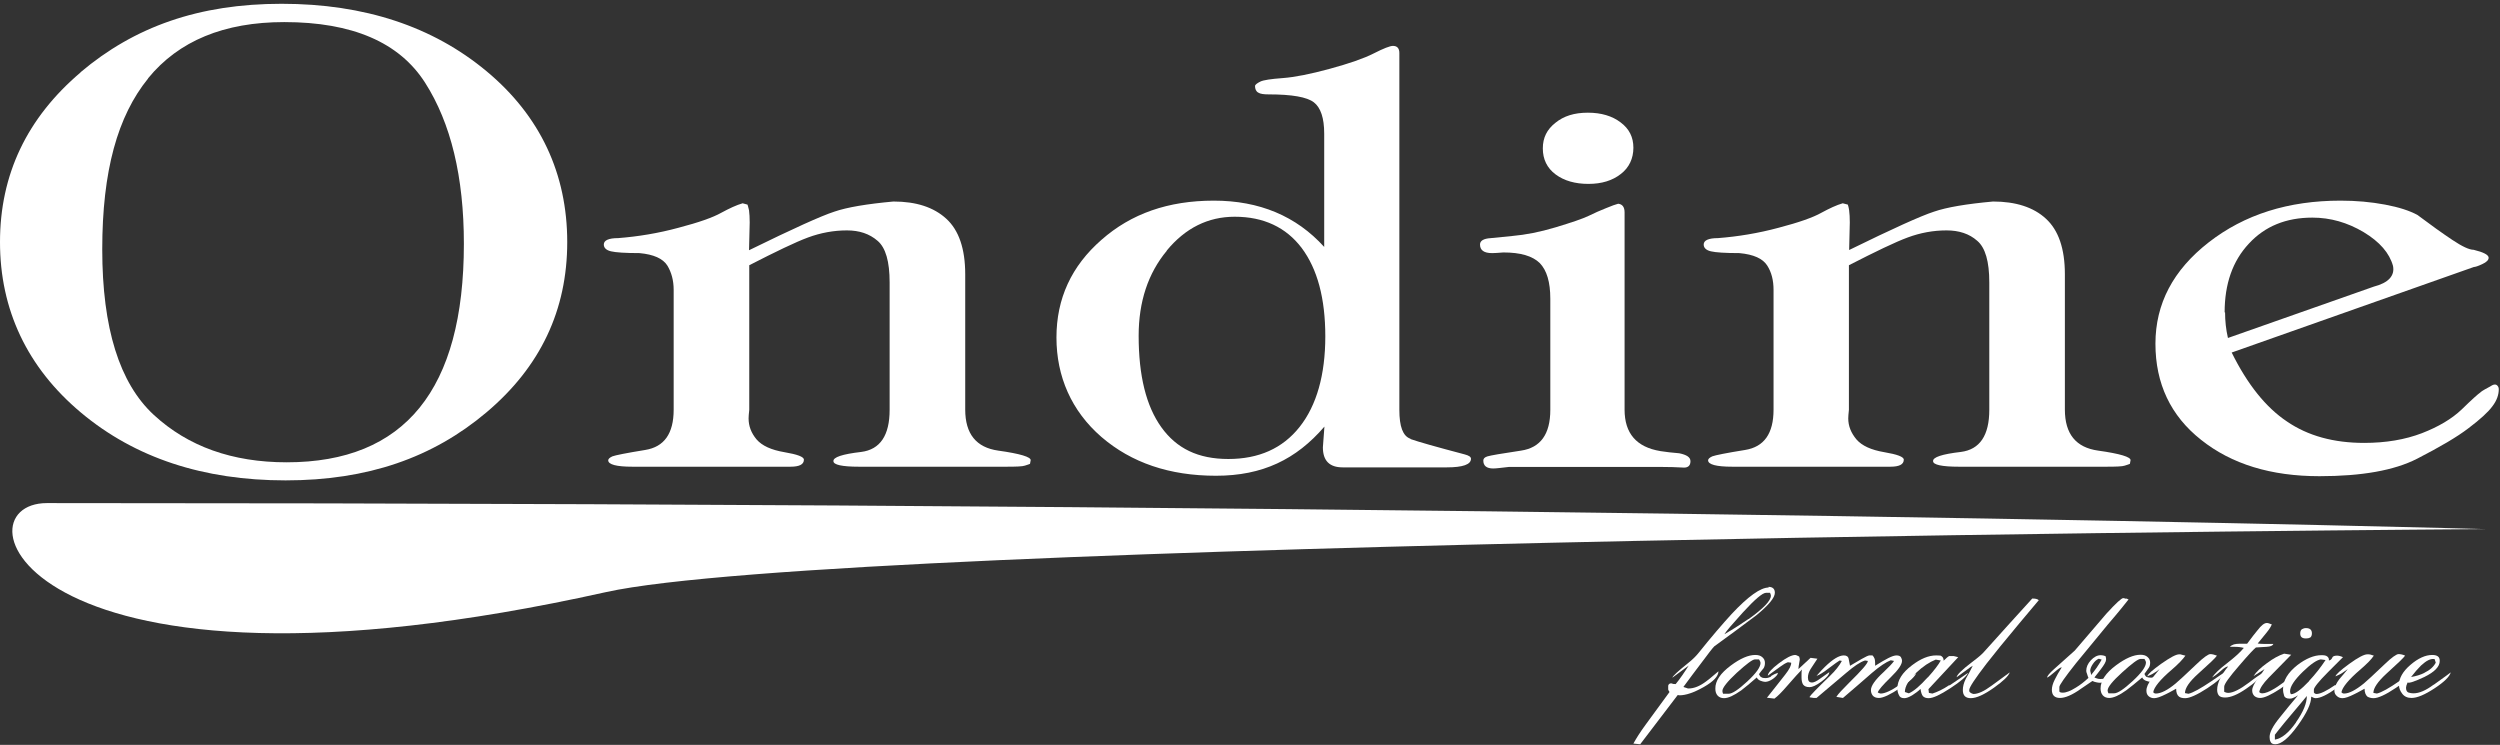
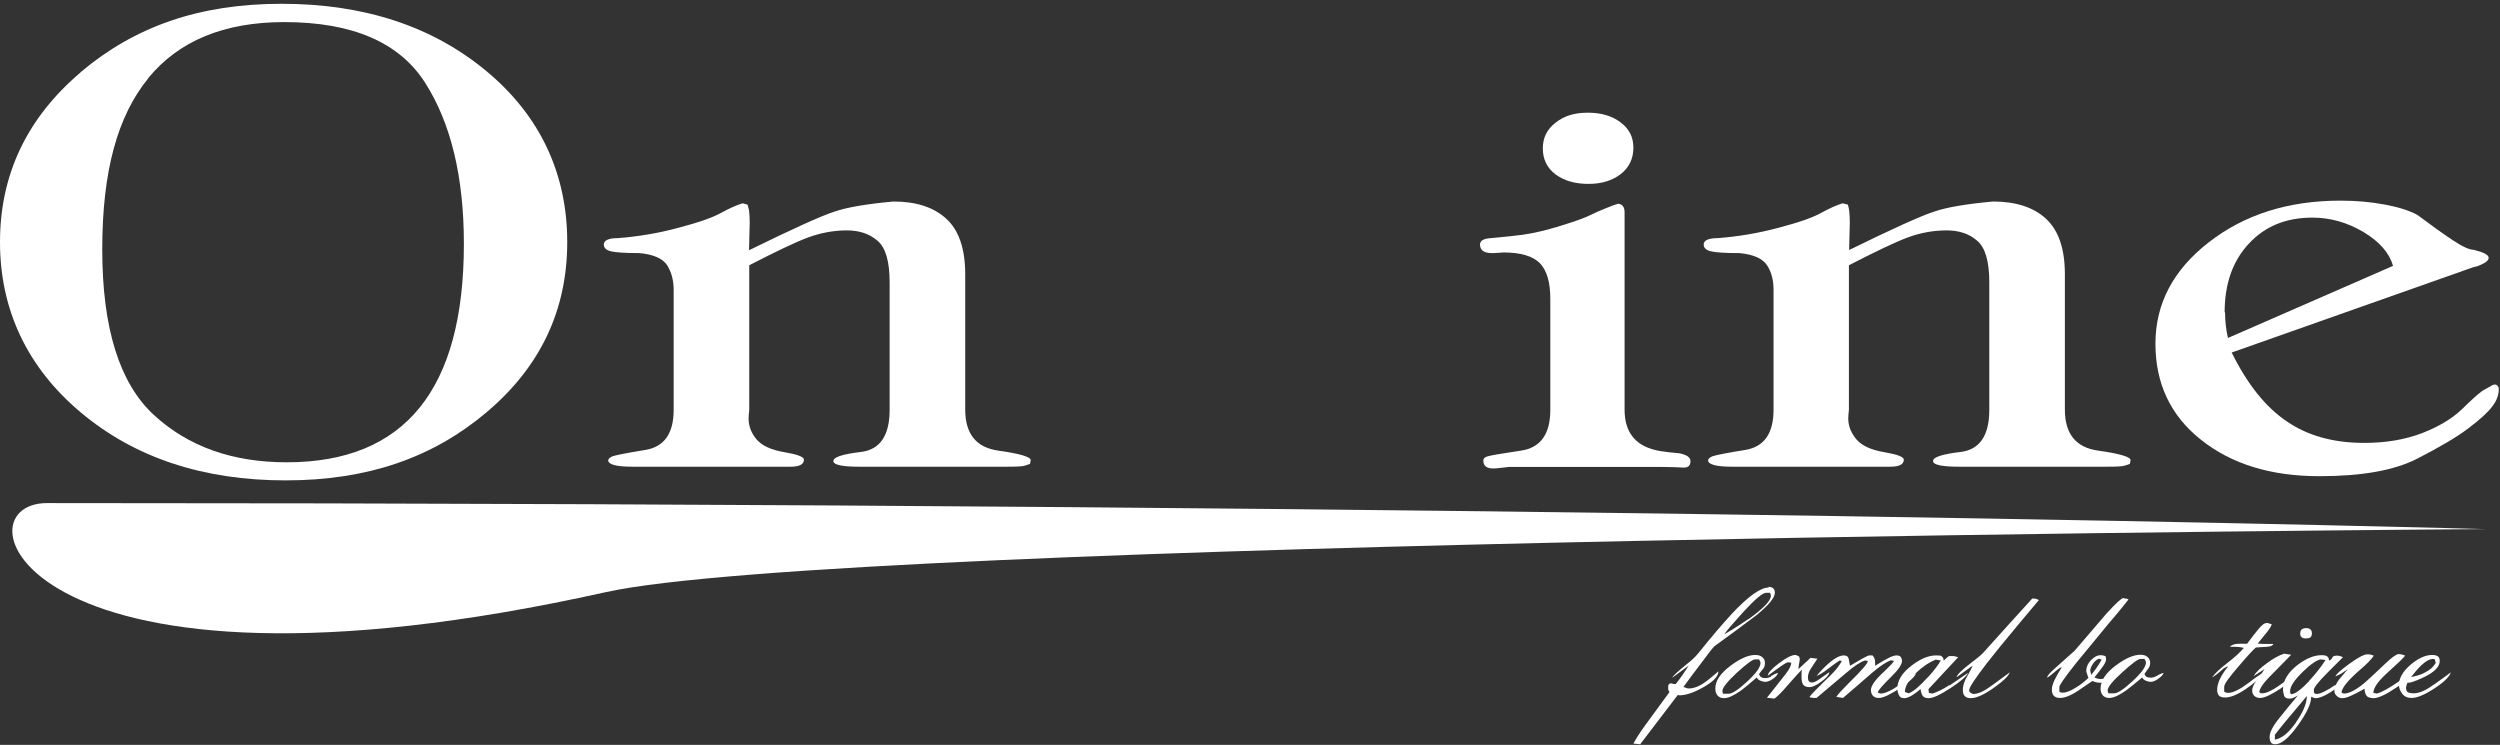
<svg xmlns="http://www.w3.org/2000/svg" width="584" height="174" viewBox="0 0 584 174" fill="none">
  <rect x="0" y="0" width="584" height="174" fill="#333333" stroke="none" />
  <path d="M34.594 18.291C41.749 9.537 52.354 5.16 66.407 5.16C82.314 5.16 93.279 9.897 99.302 19.32C105.325 28.744 108.362 41.309 108.362 56.963C108.362 91.001 94.566 107.994 66.973 107.994C54.258 107.994 43.911 104.287 35.932 96.923C27.901 89.508 23.886 76.634 23.886 58.251C23.886 39.867 27.489 27.096 34.594 18.342V18.291ZM18.841 16.9C6.28 27.56 0 40.794 0 56.551C0 72.309 6.332 85.852 18.944 96.408C31.556 106.965 47.515 112.217 66.716 112.217C85.918 112.217 101.104 106.913 113.664 96.305C126.225 85.697 132.506 72.463 132.506 56.551C132.506 40.639 126.225 27.096 113.664 16.643C101.104 6.189 85.145 0.885 65.79 0.885C46.434 0.885 31.402 6.241 18.79 16.9H18.841Z" fill="white" />
  <path d="M175.077 58.404C185.27 53.409 191.859 50.422 194.896 49.444C197.882 48.414 202.515 47.642 208.693 47.075C214.046 47.075 218.113 48.414 221.048 51.092C223.982 53.77 225.475 58.095 225.475 64.069V95.686C225.475 101.351 228.049 104.543 233.196 105.264C238.344 105.985 240.867 106.758 240.764 107.53L240.609 108.354C240.609 108.354 239.992 108.612 239.425 108.766C238.859 108.972 237.418 109.024 235.101 109.024H200.662C196.647 109.024 194.691 108.56 194.691 107.736C194.588 106.809 196.75 106.088 201.177 105.573C205.604 105.007 207.817 101.711 207.817 95.738V65.974C207.817 61.082 206.891 57.838 204.986 56.241C203.082 54.594 200.713 53.821 197.831 53.821C194.742 53.821 191.705 54.388 188.77 55.469C185.836 56.55 181.255 58.765 175.026 61.957V95.738C174.923 96.665 174.871 97.334 174.871 97.746C174.871 99.549 175.489 101.145 176.724 102.638C178.011 104.131 180.174 105.11 183.211 105.625C186.248 106.14 187.792 106.706 187.792 107.376C187.792 108.509 186.711 109.024 184.652 109.024H147.742C143.984 109.024 142.079 108.509 142.079 107.53C142.079 107.221 142.388 106.912 143.057 106.603C143.727 106.346 146.301 105.831 150.728 105.11C155.155 104.389 157.369 101.299 157.369 95.686V67.725C157.369 65.51 156.854 63.605 155.876 62.009C154.846 60.413 152.735 59.434 149.389 59.125C146.043 59.125 143.83 58.971 142.749 58.713C141.616 58.456 141.05 57.889 141.05 57.117C141.05 56.138 142.182 55.623 144.396 55.623C149.029 55.263 153.765 54.491 158.501 53.203C163.237 51.967 166.583 50.783 168.488 49.702C170.393 48.672 172.04 47.899 173.481 47.487L174.614 47.796C174.614 47.796 174.82 48.363 174.974 49.135C175.077 49.907 175.129 50.834 175.129 51.967L174.974 58.456L175.077 58.404Z" fill="white" />
-   <path d="M272.527 58.559C276.903 53.255 282.205 50.629 288.434 50.629C295.178 50.629 300.429 53.1 304.084 57.941C307.739 62.833 309.592 69.682 309.592 78.59C309.592 87.499 307.584 94.708 303.569 99.755C299.605 104.75 294.045 107.221 286.941 107.221C279.837 107.221 274.844 104.75 271.292 99.806C267.74 94.863 265.989 87.756 265.989 78.436C265.989 70.454 268.203 63.811 272.579 58.559H272.527ZM329.463 102.484C327.712 101.866 326.889 99.652 326.889 95.738V12.368C326.889 11.287 326.374 10.72 325.396 10.72C324.727 10.72 323.233 11.287 320.917 12.471C318.6 13.655 315.151 14.84 310.621 16.076C306.091 17.311 302.436 18.032 299.657 18.238C296.877 18.444 295.126 18.702 294.406 19.062C293.685 19.423 293.273 19.732 293.17 20.041C293.17 20.813 293.427 21.38 293.942 21.637C294.406 21.946 295.229 22.049 296.362 22.049C301.819 22.049 305.319 22.667 306.915 23.903C308.511 25.139 309.334 27.559 309.334 31.215V57.683C302.797 50.474 294.2 46.87 283.544 46.87C272.888 46.87 264.239 49.908 257.29 56.036C250.289 62.163 246.788 69.733 246.788 78.848C246.788 87.962 250.289 95.996 257.29 102.072C264.291 108.097 273.197 111.135 284.058 111.135C294.92 111.135 302.797 107.324 309.386 99.652L309.025 104.492C309.025 107.633 310.57 109.178 313.659 109.178H337.956C341.714 109.178 343.619 108.509 343.619 107.17C343.619 106.706 343.104 106.397 342.126 106.14C335.486 104.389 331.316 103.205 329.566 102.587L329.463 102.484Z" fill="white" />
  <path d="M370.956 26.325C374.044 26.325 376.618 27.097 378.574 28.59C380.582 30.084 381.56 32.041 381.56 34.512C381.56 36.984 380.582 39.147 378.626 40.64C376.67 42.185 374.147 42.958 371.059 42.958C367.97 42.958 365.396 42.236 363.388 40.743C361.38 39.25 360.403 37.19 360.403 34.667C360.403 32.144 361.381 30.238 363.337 28.693C365.293 27.097 367.764 26.325 370.904 26.325H370.956ZM387.789 105.369C389.231 105.575 390.723 105.781 392.268 105.884C394.018 106.244 394.893 106.811 394.893 107.738C394.893 108.716 394.378 109.231 393.4 109.231C391.598 109.128 389.848 109.077 388.046 109.077H352.475C350.673 109.283 349.489 109.437 348.82 109.437C347.276 109.437 346.503 108.819 346.503 107.583C346.503 107.12 346.812 106.811 347.481 106.605C348.151 106.399 350.776 105.936 355.306 105.266C359.836 104.597 362.153 101.455 362.153 95.74V69.786C362.153 65.873 361.329 63.143 359.682 61.444C357.983 59.796 355.203 58.972 351.188 58.972C349.952 59.075 349.077 59.127 348.563 59.127C346.658 59.127 345.731 58.457 345.731 57.118C345.731 56.243 346.555 55.728 348.253 55.625L353.401 55.11C356.284 54.853 359.63 54.235 363.388 53.102C367.146 51.969 369.72 51.094 371.11 50.424C372.5 49.755 373.838 49.137 375.177 48.622C376.515 48.055 377.442 47.746 378.008 47.592C378.986 47.695 379.501 48.364 379.501 49.6V95.688C379.501 101.249 382.281 104.442 387.84 105.369H387.789Z" fill="white" />
  <path d="M431.958 58.404C442.151 53.409 448.74 50.422 451.777 49.444C454.763 48.414 459.345 47.642 465.574 47.075C470.876 47.075 475.045 48.414 477.928 51.092C480.862 53.77 482.356 58.095 482.356 64.069V95.686C482.356 101.351 484.93 104.543 490.129 105.264C495.277 105.985 497.799 106.758 497.696 107.53L497.542 108.354C497.542 108.354 496.924 108.612 496.358 108.766C495.791 108.972 494.35 109.024 492.034 109.024H457.594C453.579 109.024 451.571 108.56 451.571 107.736C451.468 106.809 453.63 106.088 458.058 105.573C462.485 105.007 464.699 101.711 464.699 95.738V65.974C464.699 61.082 463.772 57.838 461.867 56.241C460.014 54.594 457.594 53.821 454.712 53.821C451.571 53.821 448.586 54.388 445.651 55.469C442.717 56.55 438.135 58.765 431.906 61.957V95.738C431.803 96.665 431.752 97.334 431.752 97.746C431.752 99.549 432.421 101.145 433.657 102.638C434.944 104.131 437.106 105.11 440.143 105.625C443.18 106.14 444.725 106.706 444.725 107.376C444.725 108.509 443.644 109.024 441.584 109.024H404.674C400.916 109.024 399.012 108.509 399.012 107.53C399.012 107.221 399.321 106.912 399.99 106.603C400.659 106.346 403.182 105.831 407.66 105.11C412.087 104.389 414.301 101.299 414.301 95.686V67.725C414.301 65.51 413.838 63.605 412.808 62.009C411.779 60.413 409.668 59.434 406.322 59.125C402.976 59.125 400.762 58.971 399.681 58.713C398.549 58.456 397.982 57.889 397.982 57.117C397.982 56.138 399.115 55.623 401.328 55.623C405.962 55.263 410.698 54.491 415.485 53.203C420.221 51.967 423.567 50.783 425.472 49.702C427.376 48.672 429.024 47.899 430.465 47.487L431.649 47.796C431.649 47.796 431.855 48.363 431.958 49.135C432.061 49.907 432.113 50.834 432.113 51.967L431.958 58.456V58.404Z" fill="white" />
-   <path d="M519.675 72.978C519.675 66.335 521.528 60.979 525.337 56.911C529.095 52.843 534.037 50.835 540.163 50.835C544.384 50.835 548.348 51.968 552.158 54.233C555.916 56.499 558.18 59.125 559.004 62.112C559.467 64.429 557.923 66.077 554.525 66.953L520.447 78.951C519.983 76.943 519.777 74.934 519.777 72.978H519.675ZM579.493 91.619C578.875 92.031 577.382 93.369 575.066 95.635C572.749 97.849 569.609 99.703 565.748 101.197C561.835 102.69 557.357 103.462 552.26 103.462C545.156 103.462 539.133 101.815 534.243 98.467C529.301 95.172 524.977 89.765 521.322 82.35L577.897 62.37C578.206 62.37 578.875 62.164 579.853 61.7C580.883 61.237 581.346 60.722 581.346 60.207C581.346 59.537 580.162 58.919 577.845 58.353C576.816 58.353 575.168 57.581 572.852 56.036C570.535 54.491 567.807 52.534 564.718 50.217C562.917 49.238 560.446 48.414 557.151 47.797C553.856 47.179 550.407 46.87 546.752 46.87C534.552 46.87 524.308 50.114 515.968 56.602C507.629 63.09 503.51 70.969 503.51 80.29C503.51 89.61 507.062 97.129 514.166 102.741C521.271 108.406 530.485 111.238 541.81 111.238C551.694 111.238 559.262 109.899 564.615 107.17C569.918 104.441 573.985 102.072 576.661 100.012C579.39 97.953 581.243 96.253 582.221 94.914C583.25 93.575 583.714 92.237 583.714 90.898C583.714 90.486 583.508 90.125 583.199 89.919C582.839 89.713 582.375 89.816 581.706 90.28C580.831 90.743 580.059 91.155 579.441 91.619H579.493Z" fill="white" />
+   <path d="M519.675 72.978C519.675 66.335 521.528 60.979 525.337 56.911C529.095 52.843 534.037 50.835 540.163 50.835C544.384 50.835 548.348 51.968 552.158 54.233C555.916 56.499 558.18 59.125 559.004 62.112L520.447 78.951C519.983 76.943 519.777 74.934 519.777 72.978H519.675ZM579.493 91.619C578.875 92.031 577.382 93.369 575.066 95.635C572.749 97.849 569.609 99.703 565.748 101.197C561.835 102.69 557.357 103.462 552.26 103.462C545.156 103.462 539.133 101.815 534.243 98.467C529.301 95.172 524.977 89.765 521.322 82.35L577.897 62.37C578.206 62.37 578.875 62.164 579.853 61.7C580.883 61.237 581.346 60.722 581.346 60.207C581.346 59.537 580.162 58.919 577.845 58.353C576.816 58.353 575.168 57.581 572.852 56.036C570.535 54.491 567.807 52.534 564.718 50.217C562.917 49.238 560.446 48.414 557.151 47.797C553.856 47.179 550.407 46.87 546.752 46.87C534.552 46.87 524.308 50.114 515.968 56.602C507.629 63.09 503.51 70.969 503.51 80.29C503.51 89.61 507.062 97.129 514.166 102.741C521.271 108.406 530.485 111.238 541.81 111.238C551.694 111.238 559.262 109.899 564.615 107.17C569.918 104.441 573.985 102.072 576.661 100.012C579.39 97.953 581.243 96.253 582.221 94.914C583.25 93.575 583.714 92.237 583.714 90.898C583.714 90.486 583.508 90.125 583.199 89.919C582.839 89.713 582.375 89.816 581.706 90.28C580.831 90.743 580.059 91.155 579.441 91.619H579.493Z" fill="white" />
  <path d="M580.524 123.598C580.524 123.598 196.649 126.07 141.515 138.326C5.2 168.656 -10.964 117.522 10.966 117.522C366.837 117.522 580.524 123.598 580.524 123.598Z" fill="white" />
  <path d="M408.429 144.608C406.988 145.586 405.135 146.822 402.818 148.161C403.23 147.44 404.672 145.792 407.091 143.114C409.922 140.025 411.724 138.48 412.548 138.48H413.474C413.474 138.48 413.68 138.892 413.68 139.149C413.68 140.334 411.93 142.136 408.481 144.608H408.429ZM413.165 137.244C411.261 137.244 408.378 139.304 404.517 143.423C402.355 145.792 399.781 148.779 396.898 152.384C396.332 153.104 395.508 153.98 394.324 154.907C391.956 156.812 390.721 157.945 390.669 158.305L394.479 155.473C394.067 156.143 393.552 156.915 392.986 157.739C392.419 158.563 391.905 159.232 391.441 159.799C391.081 159.799 390.824 159.799 390.515 159.644C390.103 159.593 389.794 159.747 389.691 160.159V161.086C389.691 161.086 389.794 161.395 390 161.653C388.147 164.176 386.294 166.751 384.389 169.325C383.102 171.076 382.175 172.569 381.558 173.702L383.153 173.857C386.036 170.046 388.971 166.236 391.905 162.373C392.008 162.373 392.111 162.374 392.317 162.425C393.861 162.425 395.766 161.756 398.031 160.468C400.296 159.181 401.428 157.945 401.428 156.812C399.678 158.305 398.751 159.078 398.545 159.181C397.104 160.262 395.766 160.829 394.427 160.829C394.376 160.829 394.17 160.829 393.861 160.674C393.552 160.571 393.295 160.52 393.243 160.468C394.582 158.614 395.972 156.812 397.361 154.958C399.009 152.744 400.038 151.405 400.45 150.993C403.745 148.624 406.988 146.204 410.283 143.732C413.165 141.364 414.607 139.613 414.607 138.48C414.607 137.553 414.092 137.09 413.114 137.09L413.165 137.244Z" fill="white" />
  <path d="M408.171 159.179C406.112 161.084 404.671 162.062 403.796 162.062H402.509C402.509 162.062 402.354 161.702 402.354 161.393C402.354 160.672 403.487 159.23 405.701 157.17C407.966 155.111 409.407 154.029 409.973 154.029H410.9C410.9 154.029 411.26 154.544 411.26 154.853C411.26 155.831 410.231 157.273 408.171 159.179ZM413.783 157.994C413.371 158.252 412.908 158.406 412.444 158.406C412.032 158.406 411.672 158.355 411.466 158.2C411.209 158.097 411.054 157.84 410.9 157.479C411.157 157.067 411.569 156.604 411.981 156.089C412.187 155.729 412.29 155.368 412.29 154.853C412.29 154.287 412.084 153.875 411.672 153.514C411.26 153.154 410.745 152.999 410.025 152.999C408.429 152.999 406.524 153.823 404.311 155.471C401.891 157.273 400.656 159.076 400.707 160.878C400.707 161.547 400.862 162.062 401.222 162.474C401.582 162.886 402.097 163.092 402.715 163.092C403.744 163.092 405.031 162.474 406.73 161.29C407.554 160.672 408.789 159.642 410.385 158.252C410.539 158.612 410.849 158.87 411.26 159.024C411.672 159.179 412.032 159.282 412.341 159.282C412.907 159.282 413.525 159.024 414.195 158.561C414.864 158.046 415.276 157.634 415.327 157.17C414.812 157.325 414.246 157.582 413.68 157.943L413.783 157.994Z" fill="white" />
  <path d="M427.324 157.067C427.273 157.634 426.655 158.355 425.471 159.23C424.287 160.106 423.36 160.518 422.742 160.518C421.97 160.518 421.507 160.312 421.198 159.9C420.941 159.488 420.838 158.921 420.838 158.2C420.838 157.994 420.838 157.737 420.838 157.428C420.838 157.119 420.838 156.758 420.941 156.398C420.272 157.067 419.139 158.303 417.492 160.209C416.205 161.702 415.227 162.68 414.506 163.195L412.756 162.989C414.66 160.62 416.05 158.818 417.028 157.582C418.007 156.346 418.47 155.42 418.418 154.802L417.646 154.699C417.08 154.905 416.514 155.265 415.947 155.677C414.094 157.016 413.064 157.737 412.961 157.84C412.961 157.222 413.837 156.243 415.535 154.956C417.234 153.669 418.521 152.999 419.396 152.999C419.499 152.999 419.808 153.102 420.272 153.36C420.375 153.617 420.426 153.875 420.426 154.081C420.426 154.184 420.375 154.493 420.272 155.008C420.169 155.523 420.117 155.935 420.117 156.295L422.948 153.669L424.544 153.875C423.926 154.802 423.412 155.626 422.948 156.295C422.536 156.964 422.331 157.634 422.331 158.252C422.331 159.076 422.639 159.436 423.309 159.436C423.72 159.436 424.39 159.127 425.213 158.509C426.5 157.582 427.221 157.067 427.324 157.016V157.067Z" fill="white" />
  <path d="M447.657 157.122C447.503 157.894 446.267 159.079 443.95 160.675C441.634 162.22 439.935 163.044 438.906 163.044C438.236 163.044 437.773 162.838 437.464 162.477C437.155 162.065 437.052 161.653 437.052 161.19C437.052 160.212 438.03 158.821 439.987 157.019C441.171 155.886 442.046 155.011 442.458 154.393L441.685 154.238C440.604 154.65 439.112 155.629 437.31 157.173C435.045 159.182 432.78 161.087 430.515 163.044L428.97 162.786C429.382 162.117 430.412 161.035 432.007 159.439C434.89 156.607 436.332 154.959 436.332 154.393L435.663 154.29C434.53 154.65 433.088 155.629 431.287 157.173C428.97 159.13 426.654 161.087 424.337 163.044C423.822 163.044 423.411 163.044 423.05 162.941C422.947 162.941 422.844 162.941 422.69 162.838C422.896 162.426 424.491 160.778 427.426 157.946C428.764 156.658 429.691 155.474 430.257 154.393L429.742 154.29C429.433 154.444 428.61 155.062 427.22 156.092C426.036 157.019 425.058 157.637 424.337 157.894C425.109 157.019 425.727 156.298 426.293 155.783C428.147 153.981 429.588 153.105 430.72 153.105C431.338 153.105 431.75 153.363 431.853 153.929C431.956 154.496 432.059 155.062 432.162 155.526C433.037 155.011 433.912 154.496 434.89 153.929C435.868 153.363 436.486 153.105 436.692 153.105H437.413C437.67 153.363 437.825 153.672 437.928 153.929C437.979 154.187 438.03 154.496 438.03 154.908V155.526C439.266 154.753 440.296 154.135 441.119 153.723C441.943 153.311 442.561 153.105 443.024 153.105C443.539 153.105 443.899 153.26 444.054 153.517C444.208 153.775 444.311 154.084 444.311 154.393C444.311 155.217 443.436 156.504 441.685 158.203C439.832 160.006 438.803 161.19 438.648 161.756C438.803 161.859 439.008 161.962 439.317 162.014C440.295 162.014 441.789 161.344 443.796 159.954C445.083 159.027 446.37 158.1 447.708 157.173L447.657 157.122Z" fill="white" />
  <path d="M450.281 158.255C448.53 160.212 447.089 161.447 445.905 161.962L444.979 161.653C444.979 160.315 445.905 158.77 447.707 157.07C449.251 155.629 450.744 154.65 452.185 154.084L453.37 154.29C452.803 155.32 451.774 156.658 450.332 158.255H450.281ZM455.326 160.057C453.884 161.035 452.546 161.653 451.413 162.014L450.59 161.859L450.487 160.984C452.803 158.512 455.068 156.04 457.436 153.517C457.025 153.414 456.664 153.311 456.407 153.26C456.252 153.26 456.098 153.26 455.944 153.26H455.326C455.068 153.363 454.657 153.723 454.039 154.341C454.039 153.723 453.781 153.363 453.318 153.157C453.215 153.157 452.906 153.105 452.288 153.105C450.538 153.105 448.634 153.878 446.626 155.423C444.361 157.122 443.228 158.924 443.228 160.829C443.228 161.344 443.331 161.859 443.589 162.374C443.795 162.889 444.206 163.095 444.876 163.095C445.287 163.095 445.905 162.889 446.677 162.426C447.398 161.962 448.067 161.499 448.633 160.932C448.736 161.756 448.943 162.323 449.2 162.632C449.509 162.941 449.921 163.095 450.538 163.095C451.568 163.095 453.215 162.323 455.583 160.778C457.951 159.233 459.341 158.049 459.753 157.173C458.312 158.152 456.87 159.13 455.429 160.109L455.326 160.057Z" fill="white" />
  <path d="M476.279 140.176C474.786 141.978 473.242 143.78 471.697 145.634C468.351 149.651 465.777 152.792 464.027 155.058C461.35 158.559 460.012 160.568 460.012 161.186C460.012 161.392 460.012 161.546 460.115 161.649C460.115 161.649 460.166 161.701 460.217 161.752C460.475 161.958 460.732 162.061 460.99 162.113C462.071 162.113 463.461 161.495 465.262 160.156C466.652 159.126 468.042 158.147 469.484 157.066C469.175 157.941 467.991 159.074 465.829 160.619C463.512 162.267 461.71 163.091 460.372 163.091C459.136 163.091 458.519 162.473 458.519 161.186C458.519 160.413 458.725 159.538 459.188 158.611C459.857 157.427 460.424 156.397 460.835 155.521C460.578 155.624 460.166 155.933 459.548 156.397C458.004 157.53 457.18 158.096 457.077 158.199C457.077 157.684 458.261 156.5 460.629 154.697C462.071 153.616 463.049 152.792 463.512 152.226C467.219 148.106 470.976 143.935 474.734 139.815C475.455 139.815 475.919 139.918 476.227 140.176H476.279Z" fill="white" />
  <path d="M489.921 155.78C489.406 156.501 488.943 157.119 488.48 157.685C488.48 157.531 488.428 157.17 488.274 156.707C488.274 156.243 488.48 155.728 488.891 155.111C489.303 154.493 489.767 154.081 490.281 153.875L490.951 154.081C490.745 154.493 490.384 155.059 489.869 155.831L489.921 155.78ZM496.613 139.868C496.613 139.868 496.15 139.714 495.995 139.714C495.584 139.714 494.297 140.898 492.083 143.318C489.612 146.202 487.141 149.086 484.67 151.969C484.567 152.072 482.972 153.514 479.78 156.346C478.75 157.273 478.236 157.891 478.184 158.303C478.544 158.149 479.162 157.685 479.986 156.964C480.809 156.243 481.324 155.883 481.633 155.883C480.964 156.913 480.449 157.84 479.986 158.767C479.522 159.694 479.316 160.466 479.316 161.135C479.316 162.371 479.934 163.041 481.221 163.041C482.405 163.041 484.052 162.371 486.06 160.929C487.81 159.745 488.686 159.127 488.789 159.076C489.098 159.23 489.406 159.333 489.715 159.385C490.076 159.488 490.333 159.488 490.59 159.488C491.414 159.488 492.289 159.23 493.164 158.715C494.039 158.2 494.503 157.685 494.554 157.067C494.142 157.325 493.628 157.634 492.958 158.046C492.289 158.406 491.568 158.612 490.693 158.612C490.436 158.612 490.178 158.612 489.921 158.509C489.664 158.406 489.406 158.355 489.252 158.252C489.767 157.634 490.23 157.016 490.745 156.346C491.569 155.265 491.98 154.544 491.98 154.081C491.98 153.926 491.98 153.669 491.877 153.308C491.414 153.102 491.054 153.051 490.745 153.051C489.921 153.051 489.149 153.463 488.428 154.235C487.708 155.008 487.347 155.831 487.347 156.707C487.347 156.861 487.399 157.119 487.553 157.479C487.656 157.84 487.759 158.149 487.862 158.355C486.935 159.23 485.957 160.003 484.928 160.62C483.692 161.393 482.663 161.805 481.89 161.805C481.479 161.805 481.221 161.753 481.067 161.547V160.466C481.067 160.054 482.354 158.2 484.928 154.956C486.524 152.999 488.995 150.013 492.341 145.944C495.172 142.649 496.768 140.641 497.231 140.023C497.128 140.023 496.974 139.92 496.768 139.817L496.613 139.868Z" fill="white" />
  <path d="M498.209 159.078C496.15 160.984 494.709 161.962 493.833 161.962H492.546C492.546 161.962 492.341 161.602 492.341 161.293C492.341 160.52 493.473 159.13 495.738 157.07C498.003 155.01 499.445 153.929 500.011 153.929H500.937C500.937 153.929 501.298 154.444 501.298 154.753C501.298 155.731 500.268 157.173 498.209 159.078ZM503.769 157.894C503.357 158.151 502.894 158.306 502.482 158.306C502.07 158.306 501.761 158.254 501.504 158.151C501.246 158.048 501.092 157.791 500.937 157.431C501.246 157.019 501.607 156.504 501.967 155.989C502.173 155.68 502.276 155.268 502.276 154.804C502.276 154.238 502.07 153.826 501.658 153.465C501.246 153.105 500.732 152.951 500.011 152.951C498.415 152.951 496.51 153.774 494.297 155.422C491.877 157.225 490.693 159.027 490.693 160.829C490.693 161.447 490.848 162.014 491.208 162.426C491.568 162.837 492.083 163.043 492.701 163.043C493.731 163.043 495.069 162.426 496.716 161.241C497.54 160.623 498.776 159.645 500.423 158.254C500.577 158.615 500.886 158.872 501.298 159.027C501.71 159.181 502.121 159.284 502.379 159.284C502.945 159.284 503.563 159.027 504.232 158.512C504.901 158.048 505.313 157.585 505.416 157.173C504.85 157.328 504.284 157.585 503.769 157.945V157.894Z" fill="white" />
-   <path d="M519.625 157.173C519.316 157.997 517.978 159.233 515.61 160.778C513.242 162.322 511.491 163.095 510.462 163.095C509.844 163.095 509.381 162.992 509.021 162.734C508.557 162.374 508.351 161.756 508.351 160.881C506.91 161.653 506.138 162.116 505.932 162.168C504.696 162.786 503.821 163.095 503.203 163.095C502.689 163.095 502.277 162.94 501.916 162.631C501.556 162.322 501.401 161.859 501.401 161.344C501.401 160.52 501.814 159.645 502.586 158.615C503.203 157.842 503.873 157.07 504.49 156.298C503.976 156.709 503.564 157.018 503.152 157.224C502.792 157.482 502.277 157.688 501.608 157.997C501.711 157.482 502.792 156.555 504.851 155.062C506.91 153.62 508.3 152.847 509.072 152.847C509.226 152.847 509.484 152.847 509.69 152.95C509.896 153.002 510.204 153.105 510.513 153.156C509.947 153.98 508.866 155.113 507.373 156.401C504.593 158.769 503.152 160.572 502.998 161.704C503.152 161.91 503.358 162.013 503.615 162.013C504.748 162.013 506.344 161.241 508.248 159.645C508.917 159.078 510.513 157.636 513.036 155.216C514.734 153.568 515.867 152.796 516.33 152.796C516.794 152.796 517.308 152.95 517.875 153.156C517.566 153.671 516.073 155.062 513.499 157.379C511.44 159.233 510.41 160.726 510.41 161.91L511.234 162.065C512.315 161.807 514.065 160.829 516.588 159.13C518.287 157.945 519.265 157.327 519.47 157.173H519.625Z" fill="white" />
  <path d="M531.052 150.426C530.897 150.838 530.382 151.044 529.507 151.095C528.632 151.147 527.809 151.198 526.985 151.25C526.573 151.559 525.286 152.898 523.176 155.37C520.756 158.15 519.572 159.798 519.572 160.416V161.6C519.572 161.6 520.035 161.858 520.499 161.858C521.631 161.858 523.278 161.034 525.389 159.438C526.779 158.356 527.911 157.584 528.838 157.069C528.117 158.253 526.779 159.489 524.72 160.88C522.712 162.27 521.065 162.939 519.778 162.939C519.109 162.939 518.594 162.785 518.337 162.476C518.079 162.167 517.925 161.703 517.925 161.137C517.925 160.313 518.182 159.438 518.594 158.562C519.057 157.635 519.675 156.657 520.499 155.679C520.138 155.679 519.52 156.039 518.8 156.708C517.873 157.532 517.153 158.047 516.741 158.253C517.307 157.429 518.439 156.296 520.138 155.009C521.991 153.567 523.33 152.383 524.154 151.353C523.587 151.198 522.866 151.095 521.991 151.095C521.528 151.095 521.168 151.095 520.91 151.095C521.116 150.838 521.425 150.684 521.837 150.529C522.249 150.426 522.712 150.375 523.176 150.375C523.793 150.375 524.359 150.375 524.926 150.375C526.058 148.83 526.882 147.8 527.397 147.182C528.22 146.1 528.941 145.534 529.507 145.534C529.662 145.534 529.868 145.534 530.073 145.637C530.279 145.74 530.485 145.792 530.691 145.843C530.537 146.306 530.125 146.976 529.456 147.8C528.735 148.675 528.066 149.499 527.397 150.323C527.809 150.375 528.375 150.426 529.044 150.426C529.713 150.426 530.382 150.426 531.052 150.426Z" fill="white" />
  <path d="M540.062 147.957C540.062 148.421 539.907 148.781 539.65 148.935C539.341 149.09 539.084 149.141 538.672 149.141C537.745 149.141 537.333 148.781 537.333 147.957C537.333 147.494 537.488 147.133 537.745 146.979C538.003 146.824 538.312 146.721 538.672 146.721C539.598 146.721 540.062 147.133 540.062 147.957ZM536.561 157.175C536.149 158.205 534.862 159.44 532.7 160.882C530.487 162.324 528.942 163.045 527.964 163.045C527.449 163.045 526.986 162.891 526.626 162.582C526.317 162.273 526.111 161.861 526.111 161.294C526.111 160.573 526.574 159.646 527.501 158.41C528.221 157.484 528.685 156.814 528.994 156.299C528.119 156.866 527.244 157.432 526.42 157.947C527.038 156.969 528.067 155.99 529.56 154.909C531.001 153.827 532.34 153.107 533.575 152.695L535.223 152.952C533.009 155.218 531.207 157.02 529.92 158.359C528.633 159.698 527.913 160.779 527.758 161.655C527.913 161.861 528.17 161.964 528.479 161.964C529.148 161.964 530.075 161.603 531.362 160.831C531.928 160.522 533.627 159.286 536.561 157.123V157.175Z" fill="white" />
  <path d="M539.391 159.129C537.486 161.137 536.097 162.167 535.17 162.167C535.067 162.064 535.067 162.012 535.067 161.961C534.964 161.806 534.964 161.652 534.964 161.446C534.964 160.364 535.994 158.82 537.95 156.914C539.803 155.112 541.193 154.185 542.12 154.031L543.252 154.185C542.171 155.833 540.884 157.481 539.391 159.077V159.129ZM545.517 160.004C543.509 161.394 542.017 162.115 541.142 162.115C540.884 162.115 540.627 161.961 540.524 161.755V161.085C540.524 160.622 541.605 159.232 543.819 157.017C544.9 155.936 546.084 154.752 547.319 153.516C546.753 153.258 546.289 153.155 545.929 153.155C545.311 153.155 544.9 153.31 544.797 153.67C544.642 154.031 544.385 154.237 544.024 154.288C544.076 153.928 543.973 153.619 543.664 153.361C543.355 153.104 542.892 153.052 542.274 153.052C540.575 153.052 538.671 153.825 536.663 155.369C534.449 157.12 533.317 158.974 533.317 160.982C533.317 161.549 533.42 162.064 533.574 162.527C533.729 162.991 534.192 163.197 534.861 163.197C535.067 163.197 535.324 163.197 535.633 163.042C535.942 162.939 536.354 162.733 536.817 162.424C535.376 164.124 533.935 165.874 532.545 167.625C530.949 169.582 530.177 171.075 530.177 172.157C530.177 172.569 530.228 172.981 530.434 173.341C530.588 173.702 531 173.856 531.515 173.856C532.905 173.856 534.655 172.414 536.766 169.479C538.877 166.544 539.906 164.33 539.906 162.733C540.267 162.939 540.627 163.094 540.936 163.094C542.017 163.094 543.612 162.321 545.878 160.725C548.091 159.129 549.327 157.944 549.584 157.223C548.246 158.202 546.856 159.18 545.517 160.158V160.004ZM536.354 168.758C534.655 171.178 533.008 172.517 531.412 172.775V171.642C531.412 171.642 532.648 169.994 535.221 166.956C537.126 164.69 538.362 163.248 538.877 162.579C538.877 164.278 538.053 166.286 536.354 168.707V168.758Z" fill="white" />
  <path d="M563.637 157.121C563.379 157.945 562.041 159.181 559.621 160.726C557.253 162.322 555.503 163.095 554.474 163.095C553.856 163.095 553.392 162.94 553.032 162.734C552.62 162.374 552.363 161.756 552.363 160.881C550.921 161.653 550.149 162.116 549.943 162.168C548.708 162.786 547.833 163.095 547.215 163.095C546.7 163.095 546.237 162.94 545.876 162.58C545.516 162.271 545.31 161.859 545.31 161.344C545.31 160.52 545.722 159.645 546.494 158.615C547.163 157.842 547.833 157.07 548.45 156.298C547.936 156.658 547.472 156.967 547.112 157.224C546.752 157.482 546.237 157.688 545.568 157.997C545.671 157.533 546.752 156.555 548.811 155.062C550.87 153.568 552.26 152.847 553.032 152.847C553.238 152.847 553.444 152.847 553.701 152.899C553.907 152.95 554.216 153.053 554.525 153.156C553.959 154.032 552.929 155.062 551.385 156.401C548.605 158.769 547.164 160.572 546.958 161.704C547.112 161.91 547.318 162.013 547.575 162.013C548.759 162.013 550.304 161.19 552.209 159.645C552.878 159.078 554.474 157.636 556.996 155.216C558.695 153.568 559.827 152.796 560.29 152.796C560.754 152.796 561.269 152.899 561.835 153.156C561.526 153.62 560.033 155.062 557.459 157.379C555.451 159.233 554.422 160.726 554.422 161.859L555.246 162.013C556.327 161.756 558.077 160.778 560.599 159.027C562.298 157.842 563.276 157.224 563.482 157.07L563.637 157.121Z" fill="white" />
  <path d="M566.369 157.17C565.442 157.634 564.412 157.943 563.228 158.149C564.052 157.067 564.824 156.192 565.545 155.471C566.832 154.287 567.862 153.772 568.737 153.978L568.994 154.802C568.479 155.78 567.604 156.552 566.317 157.17H566.369ZM568.479 159.951C566.678 161.29 565.133 161.959 563.795 161.959C563.28 161.959 562.868 161.856 562.559 161.753C562.25 161.599 562.045 161.238 562.045 160.672C562.045 160.415 562.148 160.003 562.405 159.436C562.817 159.642 564.104 159.179 566.317 158.149C568.737 156.964 569.921 155.729 569.921 154.39C569.921 153.875 569.766 153.514 569.457 153.308C569.149 153.102 568.737 152.999 568.17 152.999C566.575 152.999 564.876 153.772 563.074 155.317C561.272 156.861 560.397 158.458 560.397 160.003C560.397 160.723 560.655 161.393 561.169 162.062C561.684 162.732 562.405 163.041 563.331 163.041C564.67 163.041 566.472 162.268 568.737 160.775C571.002 159.282 572.237 158.046 572.495 157.067C572.392 157.17 571.053 158.149 568.531 159.951H568.479Z" fill="white" />
</svg>